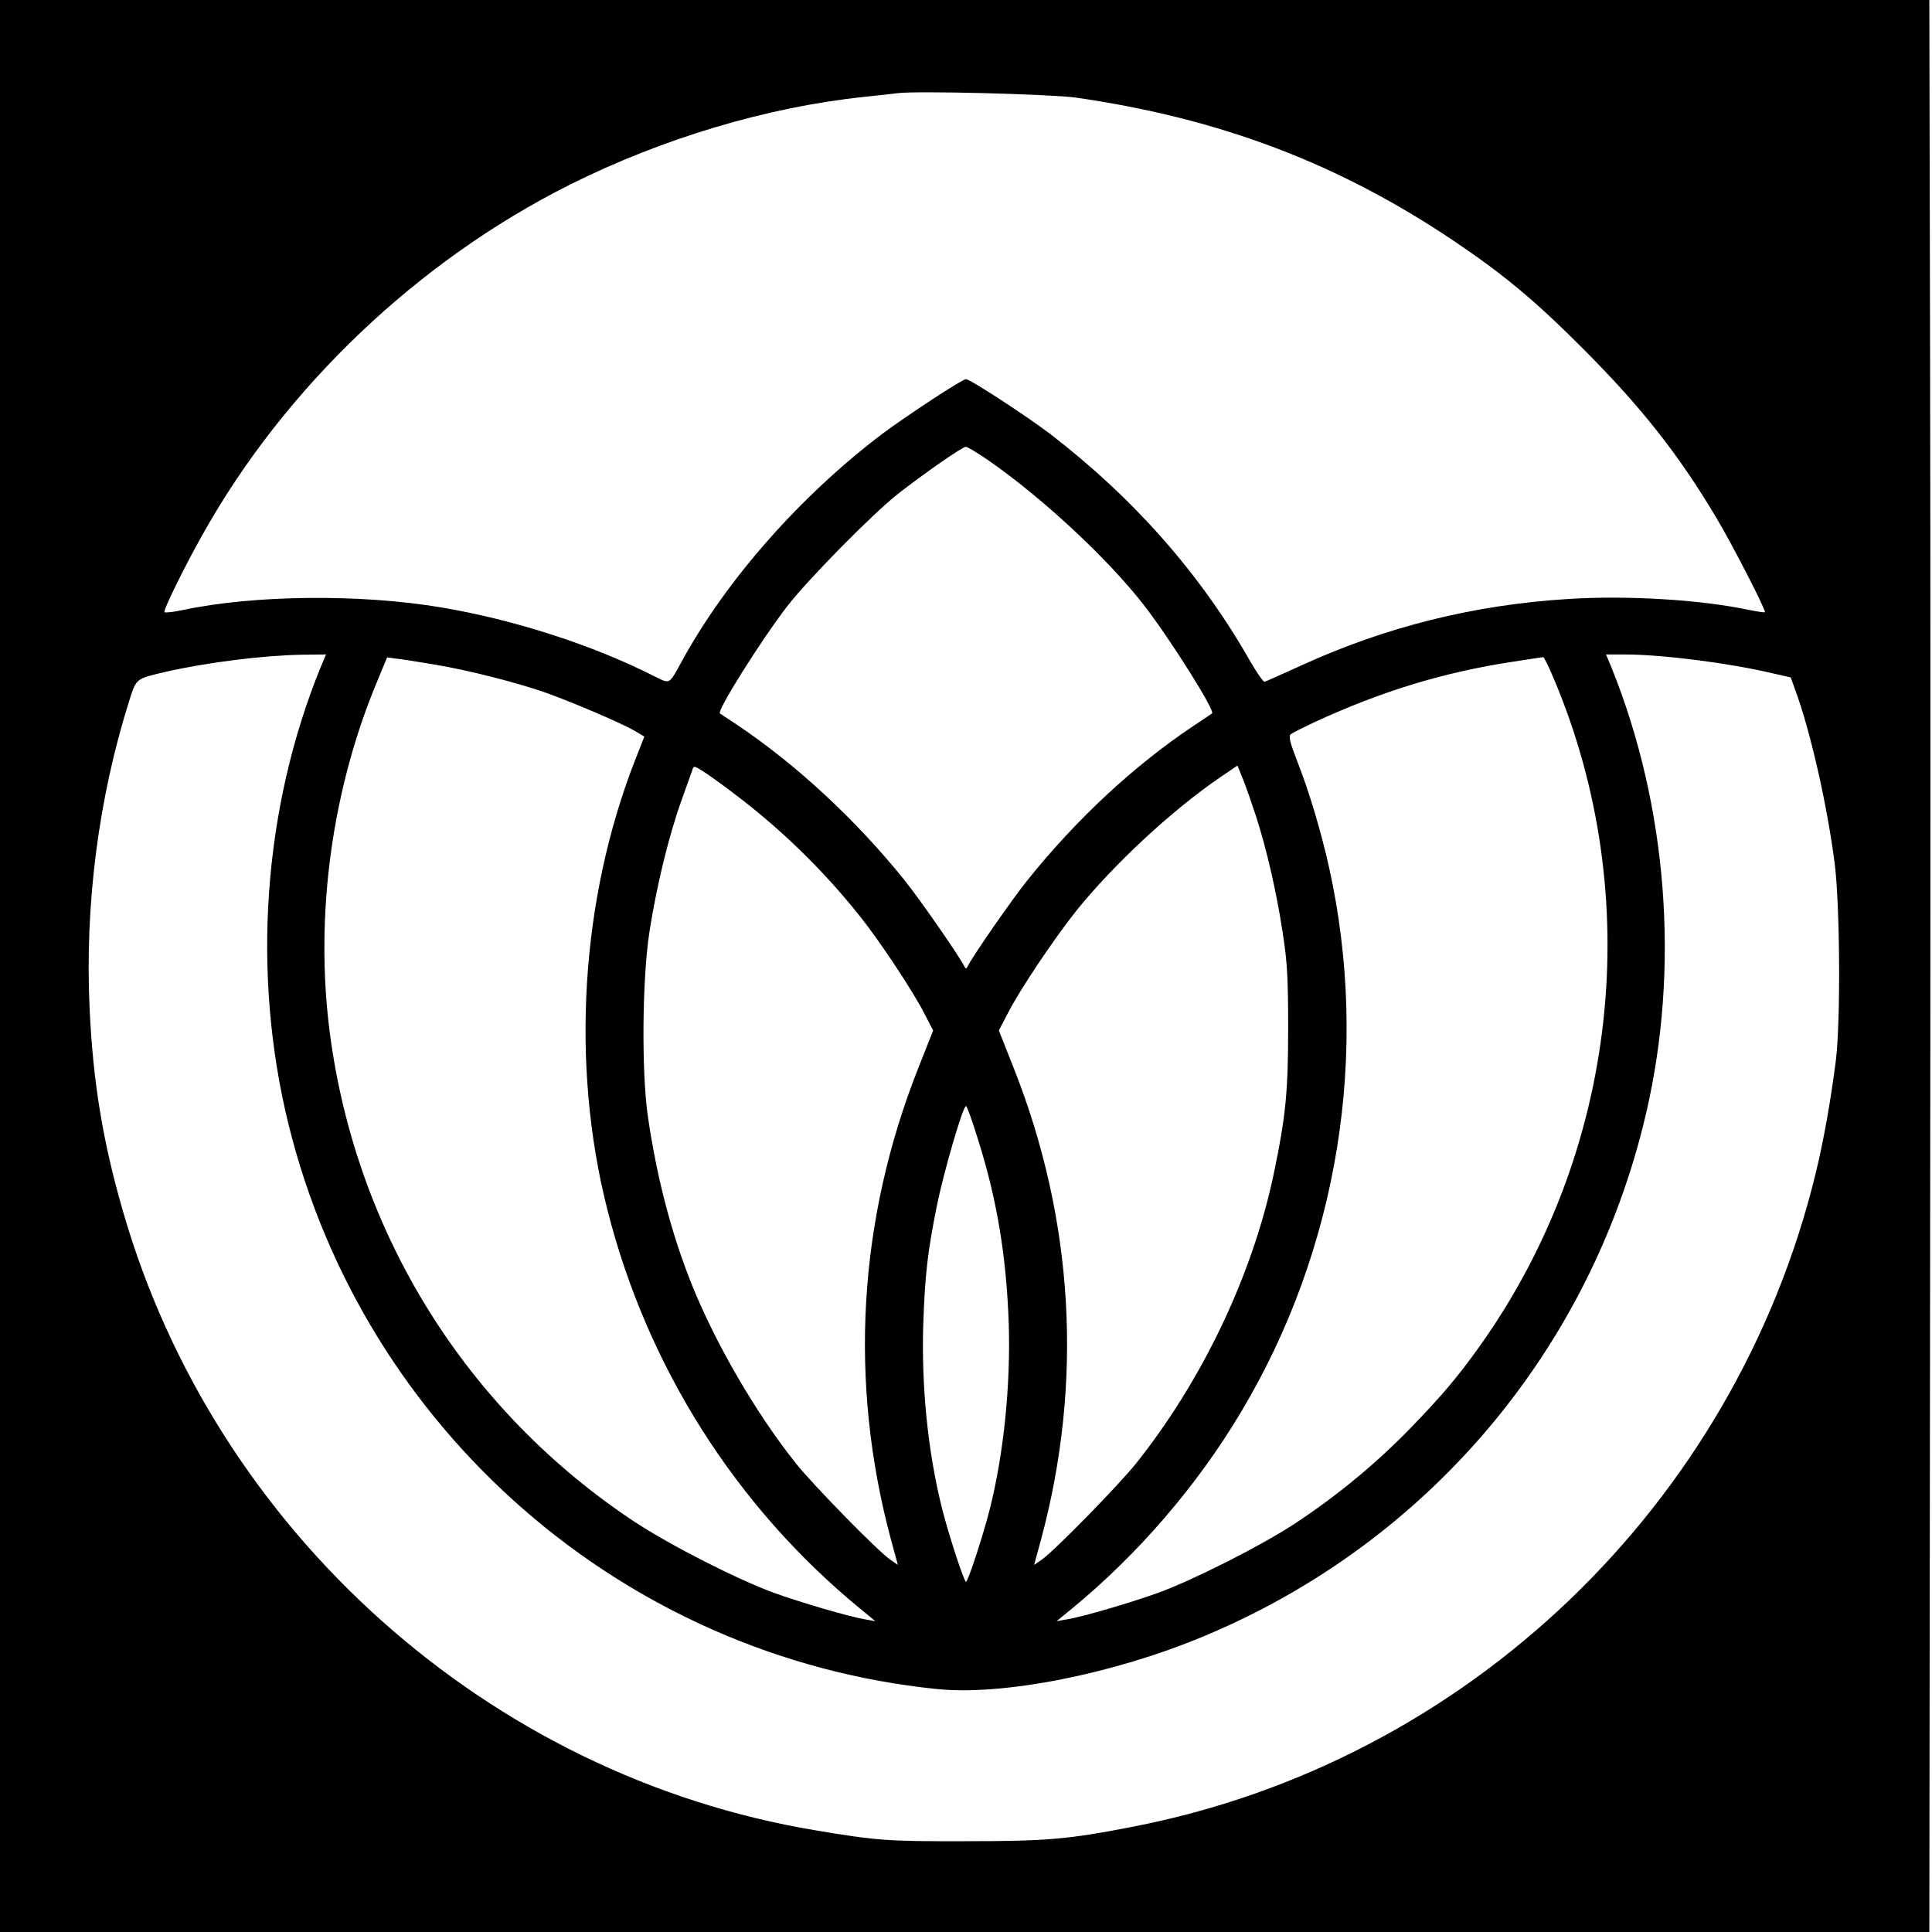
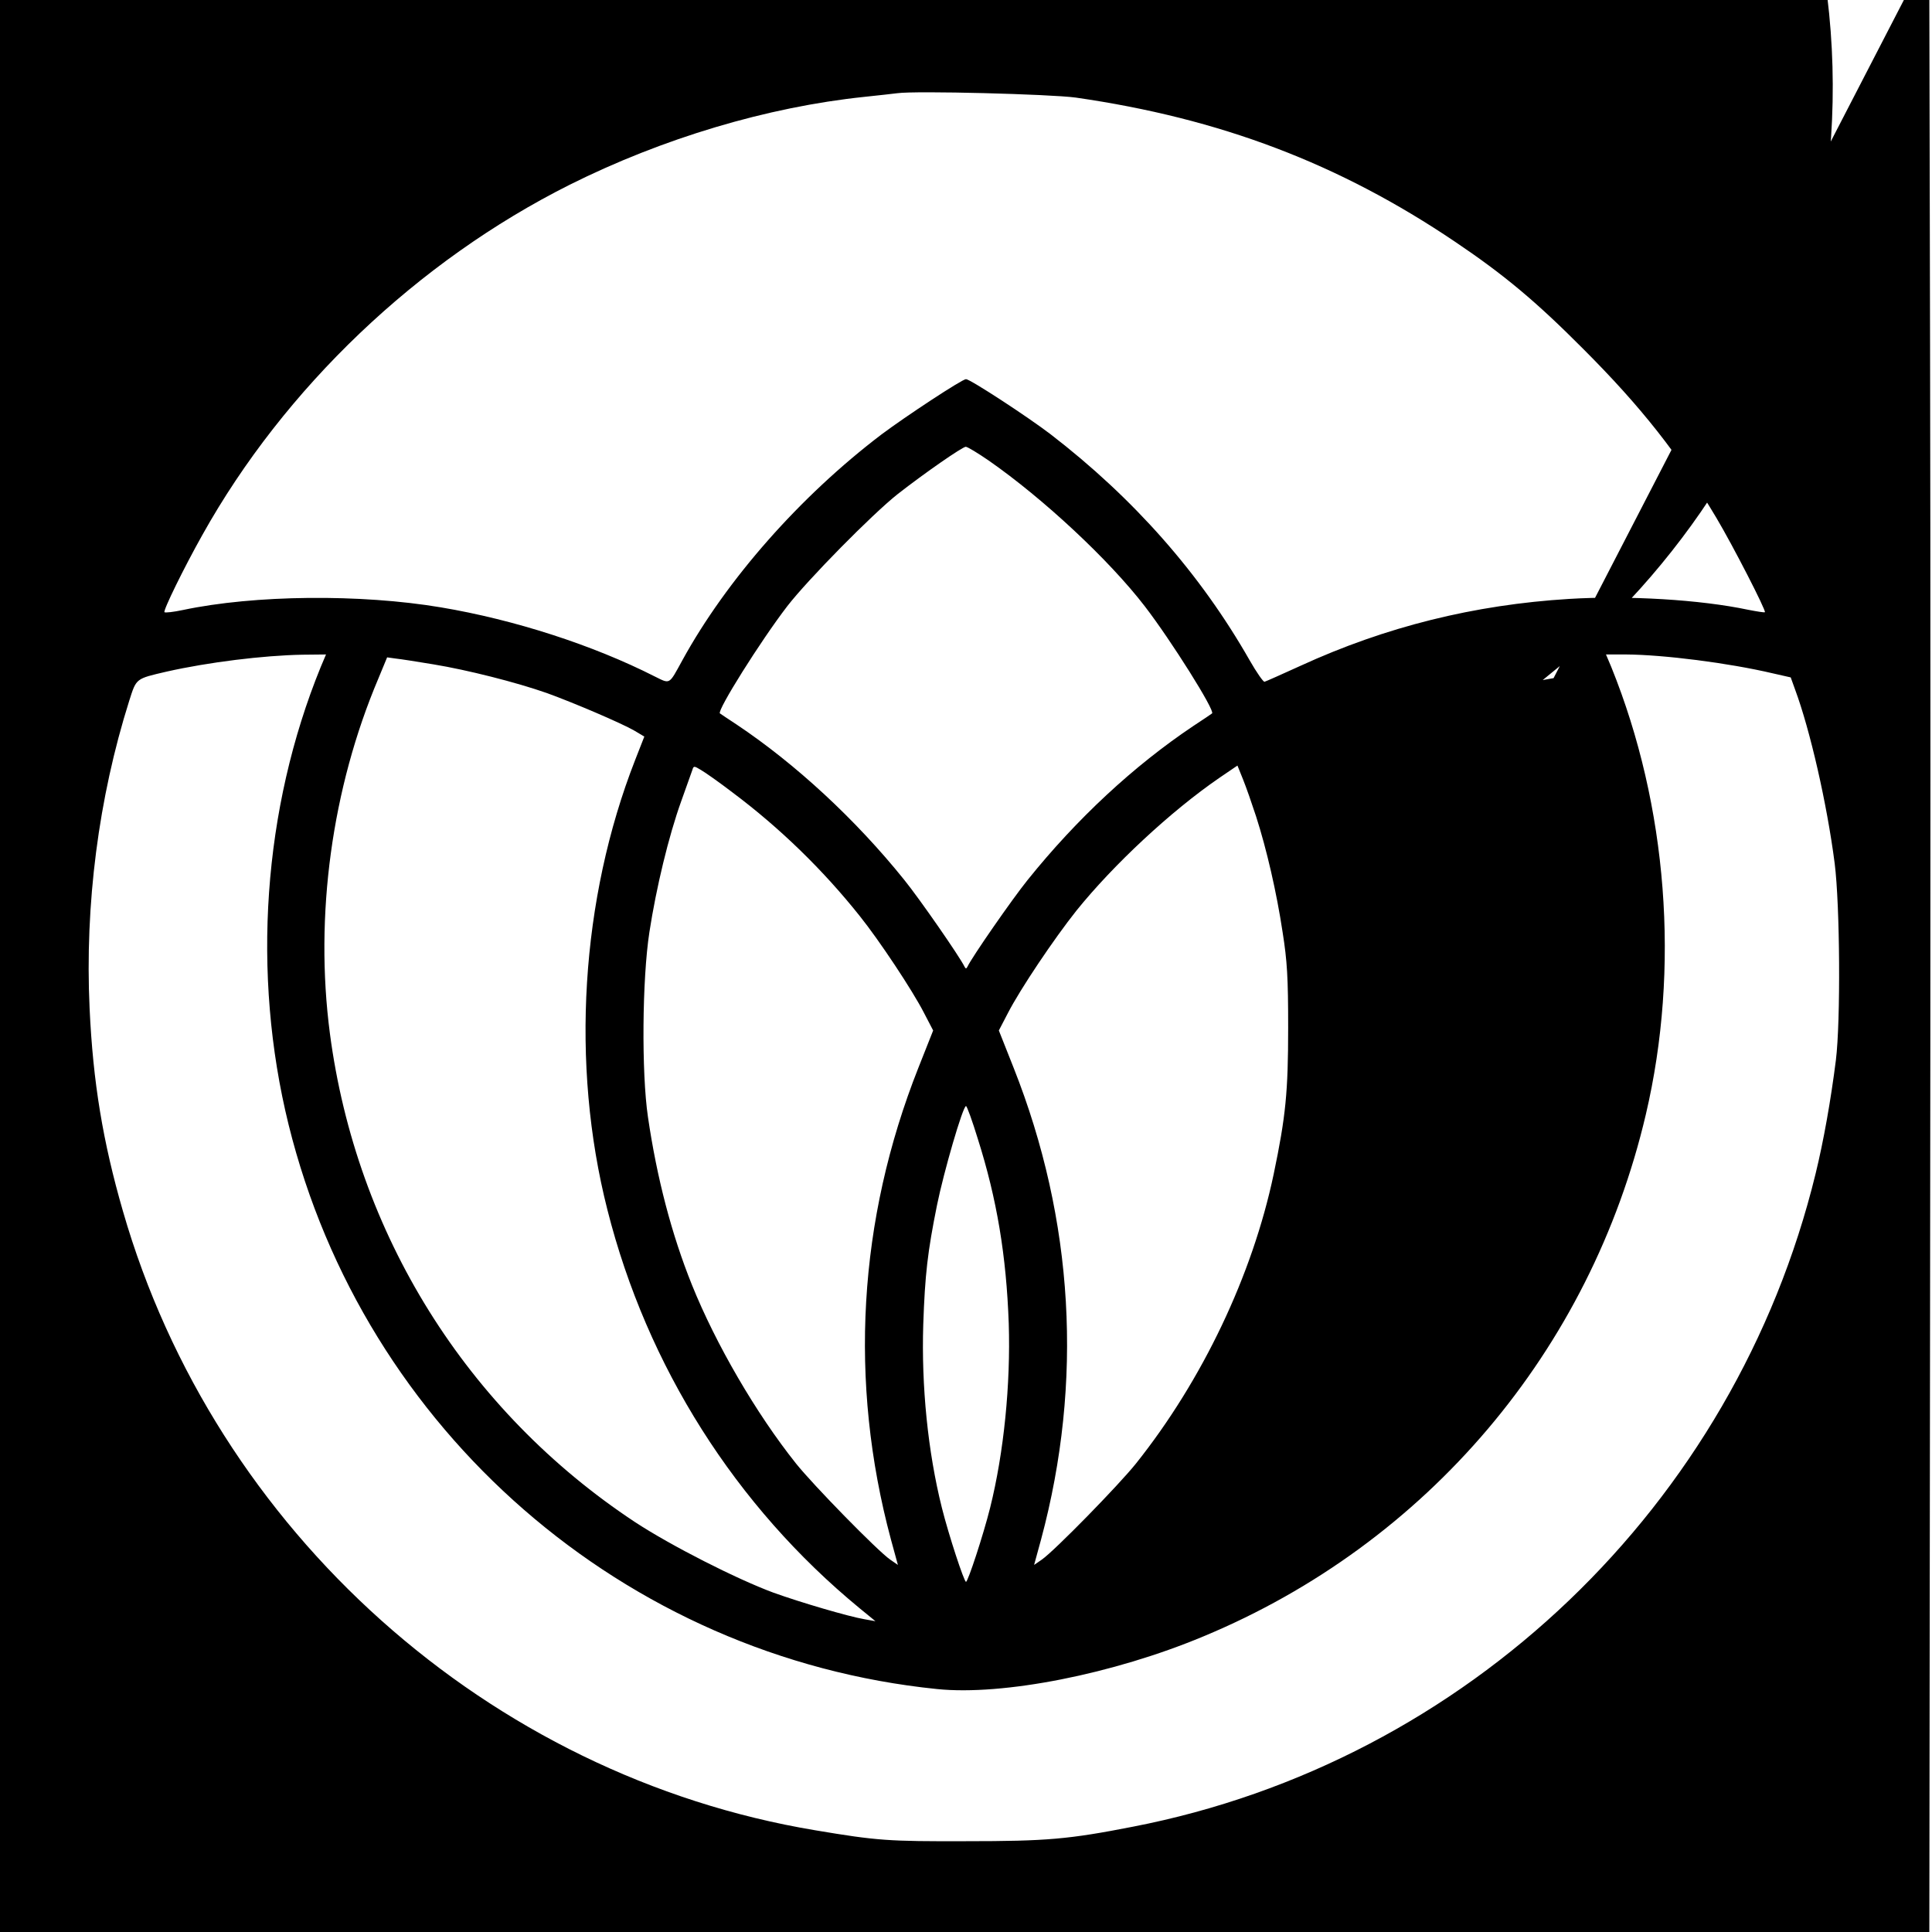
<svg xmlns="http://www.w3.org/2000/svg" version="1.0" width="800pt" height="800pt" viewBox="0 0 800 800" preserveAspectRatio="xMidYMid meet">
  <g transform="translate(0,800) scale(0.1,-0.1)" fill="#000000" stroke="none">
-     <path d="M0 4000 l0 -4000 3995 0 3994 0 3 2568 c2 1412 2 3212 0 4000 l-3 1432 -3994 0 -3995 0 0 -4000z m4454 3596 c598 -86 1091 -273 1571 -597 202 -136 335 -247 530 -443 241 -241 396 -438 552 -700 69 -116 207 -385 201 -391 -2 -2 -33 3 -69 10 -198 42 -499 60 -742 45 -392 -24 -759 -115 -1112 -277 -77 -35 -144 -65 -149 -66 -5 -1 -33 39 -61 88 -205 360 -481 672 -825 937 -97 74 -333 228 -350 228 -16 0 -250 -154 -350 -229 -337 -256 -642 -602 -825 -936 -56 -102 -49 -98 -114 -66 -256 130 -581 235 -885 286 -333 56 -772 52 -1069 -11 -38 -8 -72 -12 -76 -9 -6 7 79 181 157 320 340 609 891 1134 1521 1450 384 192 818 322 1221 364 58 6 119 13 135 15 77 11 636 -4 739 -18z m-360 -1503 c227 -158 499 -412 646 -603 110 -143 292 -433 279 -444 -2 -2 -38 -26 -79 -53 -246 -165 -481 -383 -685 -637 -63 -78 -231 -320 -249 -359 -5 -9 -7 -9 -12 0 -19 40 -186 281 -250 360 -201 250 -450 480 -694 643 -36 24 -67 44 -69 46 -13 11 169 301 279 444 85 110 352 381 457 464 114 89 267 195 282 196 7 0 50 -26 95 -57z m-2766 -855 c-239 -586 -287 -1270 -133 -1895 313 -1267 1390 -2205 2685 -2337 273 -28 730 62 1103 218 926 385 1603 1184 1832 2161 142 605 90 1277 -143 1853 l-22 52 83 0 c156 -1 424 -35 607 -78 l75 -17 18 -50 c62 -167 132 -472 164 -720 22 -174 25 -653 5 -815 -21 -166 -51 -335 -84 -470 -335 -1374 -1445 -2436 -2827 -2704 -266 -52 -356 -60 -691 -60 -320 -1 -367 2 -623 45 -1353 225 -2486 1238 -2868 2564 -83 287 -124 534 -138 840 -20 429 37 871 164 1273 30 94 26 91 155 121 173 39 400 67 562 70 l98 1 -22 -52z m467 11 c140 -23 342 -74 470 -119 113 -41 307 -124 361 -155 l42 -25 -38 -97 c-225 -575 -268 -1260 -115 -1862 164 -649 531 -1228 1044 -1650 l66 -54 -45 8 c-65 11 -263 69 -377 110 -154 57 -425 195 -573 292 -698 461 -1155 1194 -1264 2024 -64 488 8 1015 201 1470 l36 87 36 -5 c20 -2 90 -13 156 -24z m4638 -57 c384 -906 267 -1961 -305 -2765 -91 -128 -160 -209 -288 -341 -145 -149 -304 -280 -480 -396 -139 -91 -414 -230 -560 -284 -113 -41 -317 -101 -380 -111 l-45 -8 66 54 c272 224 515 506 696 809 405 676 537 1491 366 2260 -32 144 -83 316 -133 442 -29 75 -35 100 -25 108 6 5 52 28 101 51 276 127 530 205 819 249 66 10 122 19 125 19 3 1 23 -39 43 -87z m-3399 -474 c195 -146 374 -320 526 -511 81 -101 219 -309 266 -401 l38 -73 -61 -154 c-250 -631 -289 -1301 -114 -1953 l29 -106 -32 22 c-53 37 -318 308 -390 398 -165 207 -332 494 -431 740 -84 209 -145 442 -182 695 -27 183 -24 571 6 765 28 183 80 399 132 543 22 62 43 120 46 129 5 17 7 17 35 0 16 -9 76 -51 132 -94z m2167 -98 c44 -137 85 -314 110 -480 19 -120 23 -188 23 -395 0 -266 -10 -368 -60 -607 -88 -418 -295 -853 -570 -1198 -72 -90 -337 -361 -390 -398 l-32 -22 29 106 c175 652 136 1322 -114 1953 l-61 154 38 73 c51 99 190 306 283 423 153 190 391 412 592 550 l75 51 23 -57 c13 -32 37 -101 54 -153z m-1152 -1336 c79 -249 118 -484 128 -764 8 -252 -20 -534 -77 -763 -28 -112 -92 -307 -100 -307 -8 0 -72 195 -100 307 -58 232 -85 503 -77 758 7 207 18 302 57 495 28 138 107 410 120 410 4 0 26 -61 49 -136z" />
+     <path d="M0 4000 l0 -4000 3995 0 3994 0 3 2568 c2 1412 2 3212 0 4000 l-3 1432 -3994 0 -3995 0 0 -4000z m4454 3596 c598 -86 1091 -273 1571 -597 202 -136 335 -247 530 -443 241 -241 396 -438 552 -700 69 -116 207 -385 201 -391 -2 -2 -33 3 -69 10 -198 42 -499 60 -742 45 -392 -24 -759 -115 -1112 -277 -77 -35 -144 -65 -149 -66 -5 -1 -33 39 -61 88 -205 360 -481 672 -825 937 -97 74 -333 228 -350 228 -16 0 -250 -154 -350 -229 -337 -256 -642 -602 -825 -936 -56 -102 -49 -98 -114 -66 -256 130 -581 235 -885 286 -333 56 -772 52 -1069 -11 -38 -8 -72 -12 -76 -9 -6 7 79 181 157 320 340 609 891 1134 1521 1450 384 192 818 322 1221 364 58 6 119 13 135 15 77 11 636 -4 739 -18z m-360 -1503 c227 -158 499 -412 646 -603 110 -143 292 -433 279 -444 -2 -2 -38 -26 -79 -53 -246 -165 -481 -383 -685 -637 -63 -78 -231 -320 -249 -359 -5 -9 -7 -9 -12 0 -19 40 -186 281 -250 360 -201 250 -450 480 -694 643 -36 24 -67 44 -69 46 -13 11 169 301 279 444 85 110 352 381 457 464 114 89 267 195 282 196 7 0 50 -26 95 -57z m-2766 -855 c-239 -586 -287 -1270 -133 -1895 313 -1267 1390 -2205 2685 -2337 273 -28 730 62 1103 218 926 385 1603 1184 1832 2161 142 605 90 1277 -143 1853 l-22 52 83 0 c156 -1 424 -35 607 -78 l75 -17 18 -50 c62 -167 132 -472 164 -720 22 -174 25 -653 5 -815 -21 -166 -51 -335 -84 -470 -335 -1374 -1445 -2436 -2827 -2704 -266 -52 -356 -60 -691 -60 -320 -1 -367 2 -623 45 -1353 225 -2486 1238 -2868 2564 -83 287 -124 534 -138 840 -20 429 37 871 164 1273 30 94 26 91 155 121 173 39 400 67 562 70 l98 1 -22 -52z m467 11 c140 -23 342 -74 470 -119 113 -41 307 -124 361 -155 l42 -25 -38 -97 c-225 -575 -268 -1260 -115 -1862 164 -649 531 -1228 1044 -1650 l66 -54 -45 8 c-65 11 -263 69 -377 110 -154 57 -425 195 -573 292 -698 461 -1155 1194 -1264 2024 -64 488 8 1015 201 1470 l36 87 36 -5 c20 -2 90 -13 156 -24z m4638 -57 l-45 -8 66 54 c272 224 515 506 696 809 405 676 537 1491 366 2260 -32 144 -83 316 -133 442 -29 75 -35 100 -25 108 6 5 52 28 101 51 276 127 530 205 819 249 66 10 122 19 125 19 3 1 23 -39 43 -87z m-3399 -474 c195 -146 374 -320 526 -511 81 -101 219 -309 266 -401 l38 -73 -61 -154 c-250 -631 -289 -1301 -114 -1953 l29 -106 -32 22 c-53 37 -318 308 -390 398 -165 207 -332 494 -431 740 -84 209 -145 442 -182 695 -27 183 -24 571 6 765 28 183 80 399 132 543 22 62 43 120 46 129 5 17 7 17 35 0 16 -9 76 -51 132 -94z m2167 -98 c44 -137 85 -314 110 -480 19 -120 23 -188 23 -395 0 -266 -10 -368 -60 -607 -88 -418 -295 -853 -570 -1198 -72 -90 -337 -361 -390 -398 l-32 -22 29 106 c175 652 136 1322 -114 1953 l-61 154 38 73 c51 99 190 306 283 423 153 190 391 412 592 550 l75 51 23 -57 c13 -32 37 -101 54 -153z m-1152 -1336 c79 -249 118 -484 128 -764 8 -252 -20 -534 -77 -763 -28 -112 -92 -307 -100 -307 -8 0 -72 195 -100 307 -58 232 -85 503 -77 758 7 207 18 302 57 495 28 138 107 410 120 410 4 0 26 -61 49 -136z" />
  </g>
</svg>